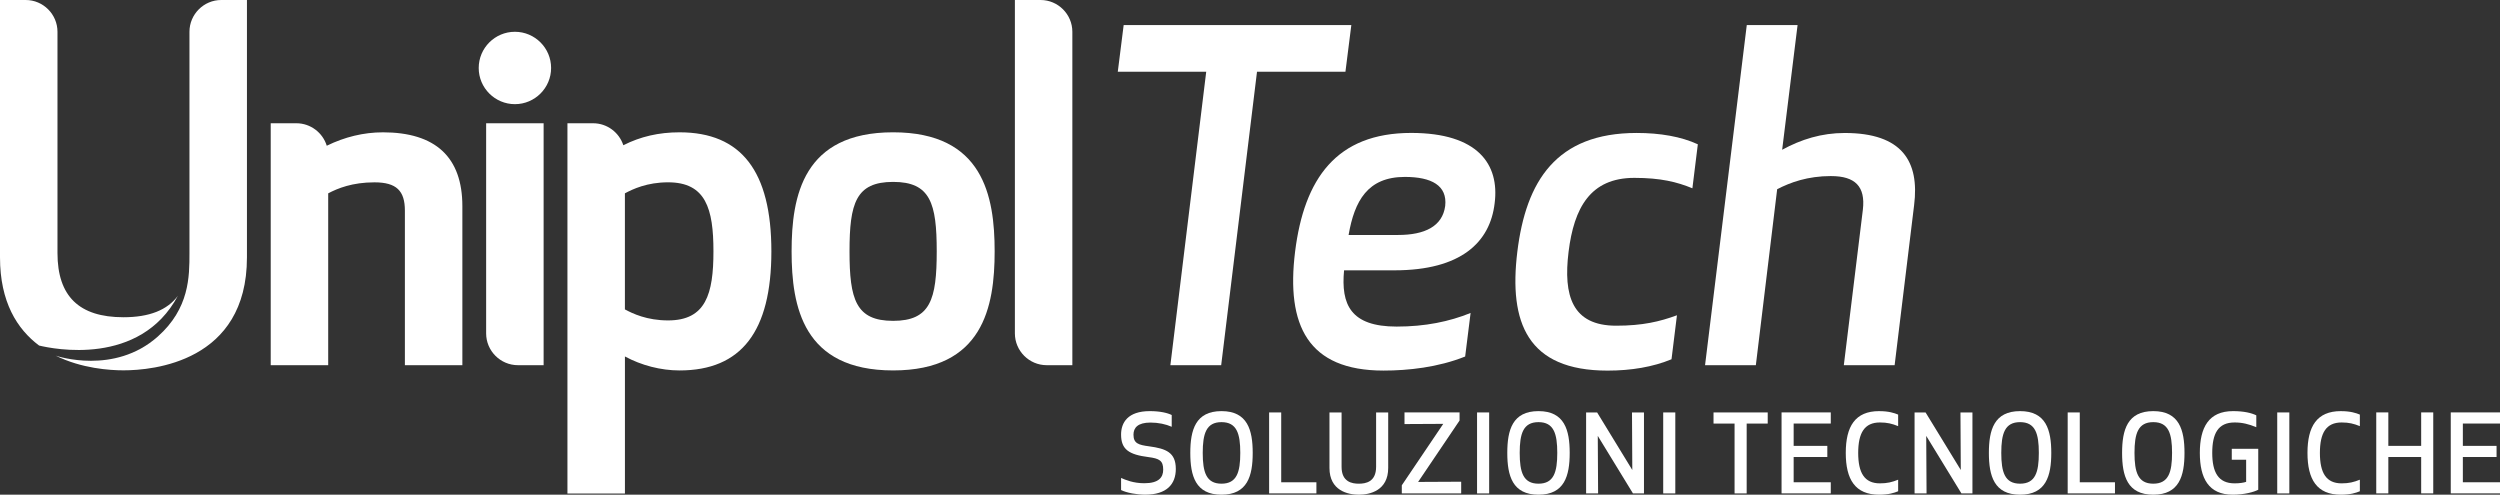
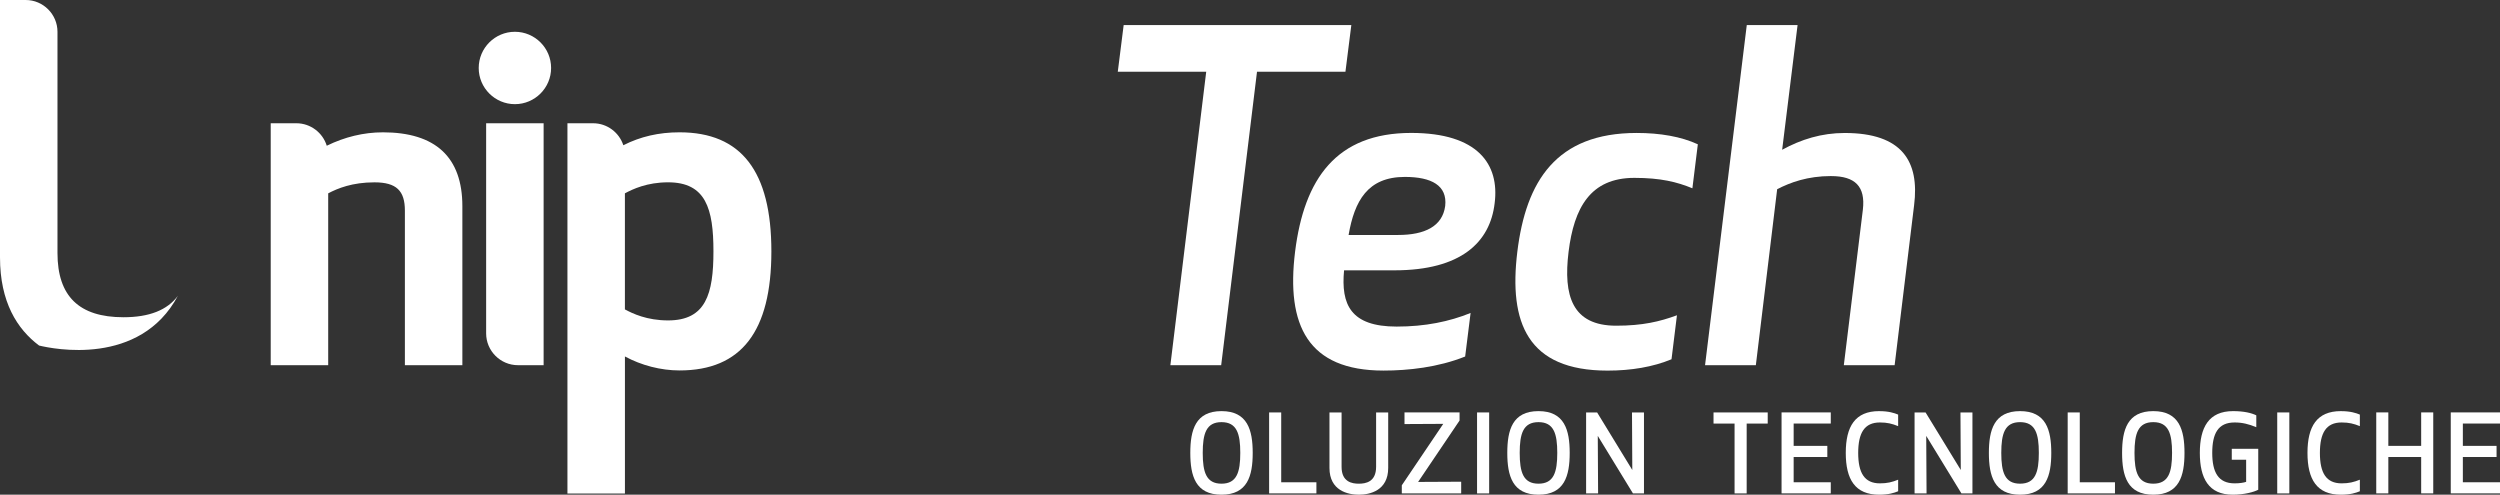
<svg xmlns="http://www.w3.org/2000/svg" width="283" height="56" viewBox="0 0 283 56" fill="none">
  <rect x="0" y="0" width="283" height="56" fill="#333333" stroke="none" />
  <g clip-path="url(#clip0_8022_1455)">
-     <path d="M133.103 53.076C133.103 54.811 132.076 55.998 129.62 55.998C128.704 55.998 127.531 55.789 126.906 55.473V54.103C127.408 54.323 128.287 54.702 129.534 54.702C131.183 54.702 131.674 54.032 131.674 53.162C131.674 52.146 131.246 51.903 130.011 51.744C127.774 51.462 126.906 50.865 126.906 49.19C126.906 47.846 127.663 46.539 130.156 46.539C131.341 46.539 132.173 46.747 132.638 46.979V48.311C131.965 48.017 131.135 47.834 130.23 47.834C128.801 47.834 128.31 48.422 128.31 49.204C128.31 50.194 128.873 50.365 130.082 50.525C131.988 50.782 133.101 51.209 133.101 53.078" fill="white" />
    <path d="M134.742 51.27C134.742 48.679 135.33 46.539 138.274 46.539C141.219 46.539 141.807 48.679 141.807 51.27C141.807 53.86 141.222 56 138.274 56C135.327 56 134.742 53.86 134.742 51.27ZM136.149 51.27C136.149 53.444 136.54 54.753 138.274 54.753C140.009 54.753 140.4 53.446 140.4 51.27C140.4 49.093 140.009 47.786 138.274 47.786C136.54 47.786 136.149 49.093 136.149 51.27Z" fill="white" />
    <path d="M145.033 54.594H149.017V55.852H143.664V46.688H145.033V54.594Z" fill="white" />
    <path d="M150.496 52.97V46.688H151.866V52.847C151.866 54.571 153.064 54.754 153.82 54.754C154.577 54.754 155.775 54.571 155.775 52.847V46.688H157.144V52.97C157.144 55.538 155.067 56 153.82 56C152.573 56 150.496 55.535 150.496 52.97Z" fill="white" />
    <path d="M158.684 55.851V54.935L163.377 47.981L158.989 48.004V46.684H165.223V47.602L160.53 54.555L165.406 54.53V55.851H158.684Z" fill="white" />
    <path d="M168.573 46.688H167.203V55.855H168.573V46.688Z" fill="white" />
    <path d="M170.625 51.27C170.625 48.679 171.21 46.539 174.157 46.539C177.104 46.539 177.69 48.679 177.69 51.27C177.69 53.86 177.102 56 174.157 56C171.213 56 170.625 53.86 170.625 51.27ZM172.031 51.27C172.031 53.444 172.422 54.753 174.157 54.753C175.892 54.753 176.283 53.446 176.283 51.27C176.283 49.093 175.892 47.786 174.157 47.786C172.422 47.786 172.031 49.093 172.031 51.27Z" fill="white" />
    <path d="M184.851 55.855L180.868 49.341L180.905 55.855H179.547V46.688H180.794L184.777 53.204L184.742 46.688H186.098V55.855H184.851Z" fill="white" />
-     <path d="M189.645 46.688H188.275V55.855H189.645V46.688Z" fill="white" />
+     <path d="M189.645 46.688V55.855H189.645V46.688Z" fill="white" />
    <path d="M197.723 47.948V55.855H196.353V47.948H193.971V46.688H200.105V47.948H197.723Z" fill="white" />
    <path d="M206.853 51.733H203.041V54.592H207.244V55.851H201.672V46.684H207.244V47.944H203.041V50.473H206.853V51.733Z" fill="white" />
    <path d="M212.719 46.541C213.806 46.541 214.431 46.75 214.87 46.932V48.239C214.174 47.959 213.637 47.823 212.804 47.823C211.056 47.823 210.348 49.007 210.348 51.27C210.348 53.532 211.056 54.716 212.804 54.716C213.635 54.716 214.174 54.582 214.87 54.302V55.609C214.431 55.792 213.808 56 212.719 56C210.005 56 208.941 54.277 208.941 51.27C208.941 48.262 210.005 46.539 212.719 46.539" fill="white" />
    <path d="M222.033 55.855L218.049 49.341L218.086 55.855H216.729V46.688H217.975L221.961 53.204L221.924 46.688H223.28V55.855H222.033Z" fill="white" />
    <path d="M225.141 51.27C225.141 48.679 225.726 46.539 228.673 46.539C231.62 46.539 232.205 48.679 232.205 51.27C232.205 53.86 231.618 56 228.673 56C225.728 56 225.141 53.86 225.141 51.27ZM226.545 51.27C226.545 53.444 226.936 54.753 228.671 54.753C230.406 54.753 230.796 53.446 230.796 51.27C230.796 49.093 230.406 47.786 228.671 47.786C226.936 47.786 226.545 49.093 226.545 51.27Z" fill="white" />
    <path d="M235.43 54.594H239.415V55.852H234.062V46.688H235.43V54.594Z" fill="white" />
    <path d="M240.221 51.27C240.221 48.679 240.806 46.539 243.753 46.539C246.7 46.539 247.285 48.679 247.285 51.27C247.285 53.86 246.698 56 243.753 56C240.808 56 240.221 53.86 240.221 51.27ZM241.625 51.27C241.625 53.444 242.016 54.753 243.751 54.753C245.486 54.753 245.877 53.446 245.877 51.27C245.877 49.093 245.486 47.786 243.751 47.786C242.016 47.786 241.625 49.093 241.625 51.27Z" fill="white" />
    <path d="M249.021 51.27C249.021 48.385 250.023 46.539 252.785 46.539C254.044 46.539 254.888 46.759 255.413 47.016V48.359C254.557 48.006 253.835 47.823 252.956 47.823C251.073 47.823 250.426 49.095 250.426 51.27C250.426 53.444 251.099 54.716 252.956 54.716C253.518 54.716 253.995 54.642 254.263 54.545V52.04H252.637V50.805H255.633V55.438C255.156 55.695 254.055 56 252.748 56C250.023 56 249.021 54.154 249.021 51.27Z" fill="white" />
    <path d="M259.153 46.688H257.783V55.855H259.153V46.688Z" fill="white" />
    <path d="M264.985 46.541C266.072 46.541 266.696 46.75 267.136 46.932V48.239C266.44 47.959 265.903 47.823 265.07 47.823C263.321 47.823 262.613 49.007 262.613 51.27C262.613 53.532 263.321 54.716 265.07 54.716C265.901 54.716 266.44 54.582 267.136 54.302V55.609C266.696 55.792 266.074 56 264.985 56C262.271 56 261.207 54.277 261.207 51.27C261.207 48.262 262.271 46.539 264.985 46.539" fill="white" />
    <path d="M274.077 55.851V51.733H270.359V55.851H268.992V46.684H270.359V50.473H274.077V46.684H275.444V55.851H274.077Z" fill="white" />
    <path d="M282.61 51.733H278.795V54.592H283.001V55.851H277.426V46.684H283.001V47.944H278.795V50.473H282.61V51.733Z" fill="white" />
-     <path d="M101.101 41.932C90.916 41.932 89.609 34.729 89.609 28.453C89.609 22.177 90.916 14.977 101.101 14.977C111.287 14.977 112.594 22.18 112.594 28.453C112.594 34.727 111.287 41.932 101.101 41.932ZM101.101 20.591C96.877 20.591 96.165 23.017 96.165 28.453C96.165 33.889 96.877 36.32 101.101 36.32C105.325 36.32 106.038 33.894 106.038 28.453C106.038 23.013 105.325 20.591 101.101 20.591Z" fill="white" />
    <path d="M43.328 14.98C41.179 14.98 39.011 15.503 36.99 16.498C36.536 15.029 35.165 13.953 33.552 13.953H30.645V41.339H37.152V21.887C38.227 21.318 39.891 20.641 42.386 20.641C44.882 20.641 45.833 21.598 45.833 23.842V41.339H52.34V23.342C52.34 17.793 49.308 14.978 43.33 14.978" fill="white" />
    <path d="M76.918 14.978C74.584 14.978 72.493 15.459 70.561 16.442C70.091 15.001 68.734 13.953 67.142 13.953H64.234V55.87H70.742V40.351C72.606 41.362 74.813 41.934 76.92 41.934C83.918 41.934 87.32 37.525 87.32 28.454C87.32 19.384 83.918 14.978 76.92 14.978M75.627 36.271C73.237 36.271 71.623 35.501 70.739 35.024V21.885C71.627 21.409 73.249 20.638 75.627 20.638C79.904 20.638 80.762 23.629 80.762 28.454C80.762 33.28 79.902 36.271 75.627 36.271Z" fill="white" />
    <path d="M61.538 41.339V13.953H55.031V37.74C55.031 39.72 56.651 41.339 58.628 41.339H61.536H61.538Z" fill="white" />
    <path d="M58.288 11.791C60.546 11.791 62.385 9.954 62.385 7.694C62.385 5.434 60.546 3.598 58.288 3.598C56.031 3.598 54.19 5.434 54.19 7.694C54.19 9.954 56.029 11.791 58.288 11.791Z" fill="white" />
-     <path d="M114.885 0V37.74C114.885 39.72 116.504 41.339 118.482 41.339H121.39V3.592C121.388 1.617 119.771 0 117.793 0H114.883H114.885Z" fill="white" />
-     <path d="M25.044 0C23.066 0 21.447 1.619 21.447 3.597V28.642C21.447 31.309 21.447 34.915 17.854 38.105C12.941 42.468 6.476 40.321 6.307 40.263C9.249 41.718 12.437 41.922 13.98 41.922C17.257 41.922 27.954 40.999 27.954 29.139V0H25.046H25.044Z" fill="white" />
    <path d="M13.976 35.912C8.952 35.912 6.507 33.534 6.507 28.642V3.597C6.507 1.619 4.888 0 2.91 0H0V3.597V29.137C0 34.189 1.941 37.256 4.423 39.114C6.001 39.498 15.836 41.519 20.137 33.486C18.931 35.11 16.889 35.912 13.974 35.912" fill="white" />
    <path d="M142.293 8.124L138.238 41.339H132.487L136.543 8.124H126.533L127.199 2.836H152.971L152.303 8.124H142.293Z" fill="white" />
    <path d="M152.148 30.603C151.789 34.455 152.867 36.969 158.102 36.969C161.336 36.969 164.056 36.405 166.471 35.428L165.856 40.358C162.777 41.591 159.388 41.949 156.614 41.949C148.042 41.949 145.578 36.816 146.603 28.498C147.63 20.233 151.276 15.047 159.747 15.047C167.292 15.047 169.758 18.591 169.194 23.004C168.68 27.42 165.396 30.601 157.847 30.601H152.15L152.148 30.603ZM158.257 26.599C161.285 26.599 163.288 25.623 163.596 23.314C163.853 21.003 162.055 20.027 159.027 20.027C154.817 20.027 153.327 22.747 152.661 26.599H158.257Z" fill="white" />
    <path d="M182.95 36.869C185.928 36.869 187.88 36.406 189.83 35.689L189.215 40.669C187.11 41.541 184.646 41.953 181.977 41.953C172.89 41.953 170.785 36.513 171.761 28.502C172.738 20.494 176.177 15.051 185.264 15.051C187.933 15.051 190.295 15.46 192.194 16.335L191.579 21.315C189.832 20.596 187.986 20.135 185.007 20.135C180.027 20.135 178.178 23.524 177.563 28.502C176.948 33.482 177.972 36.869 182.953 36.869" fill="white" />
    <path d="M207.284 19.93C204.615 19.93 202.665 20.65 201.175 21.42L198.762 41.339H193.012L197.735 2.836H203.486L201.74 16.953C203.895 15.774 206.206 15.054 208.823 15.054C215.344 15.054 217.294 18.288 216.678 23.217L214.472 41.339H208.721L210.877 23.731C211.184 21.112 210.005 19.933 207.282 19.933" fill="white" />
  </g>
  <defs>
    <clipPath id="clip0_8022_1455">
      <rect width="283" height="56" fill="white" />
    </clipPath>
  </defs>
</svg>